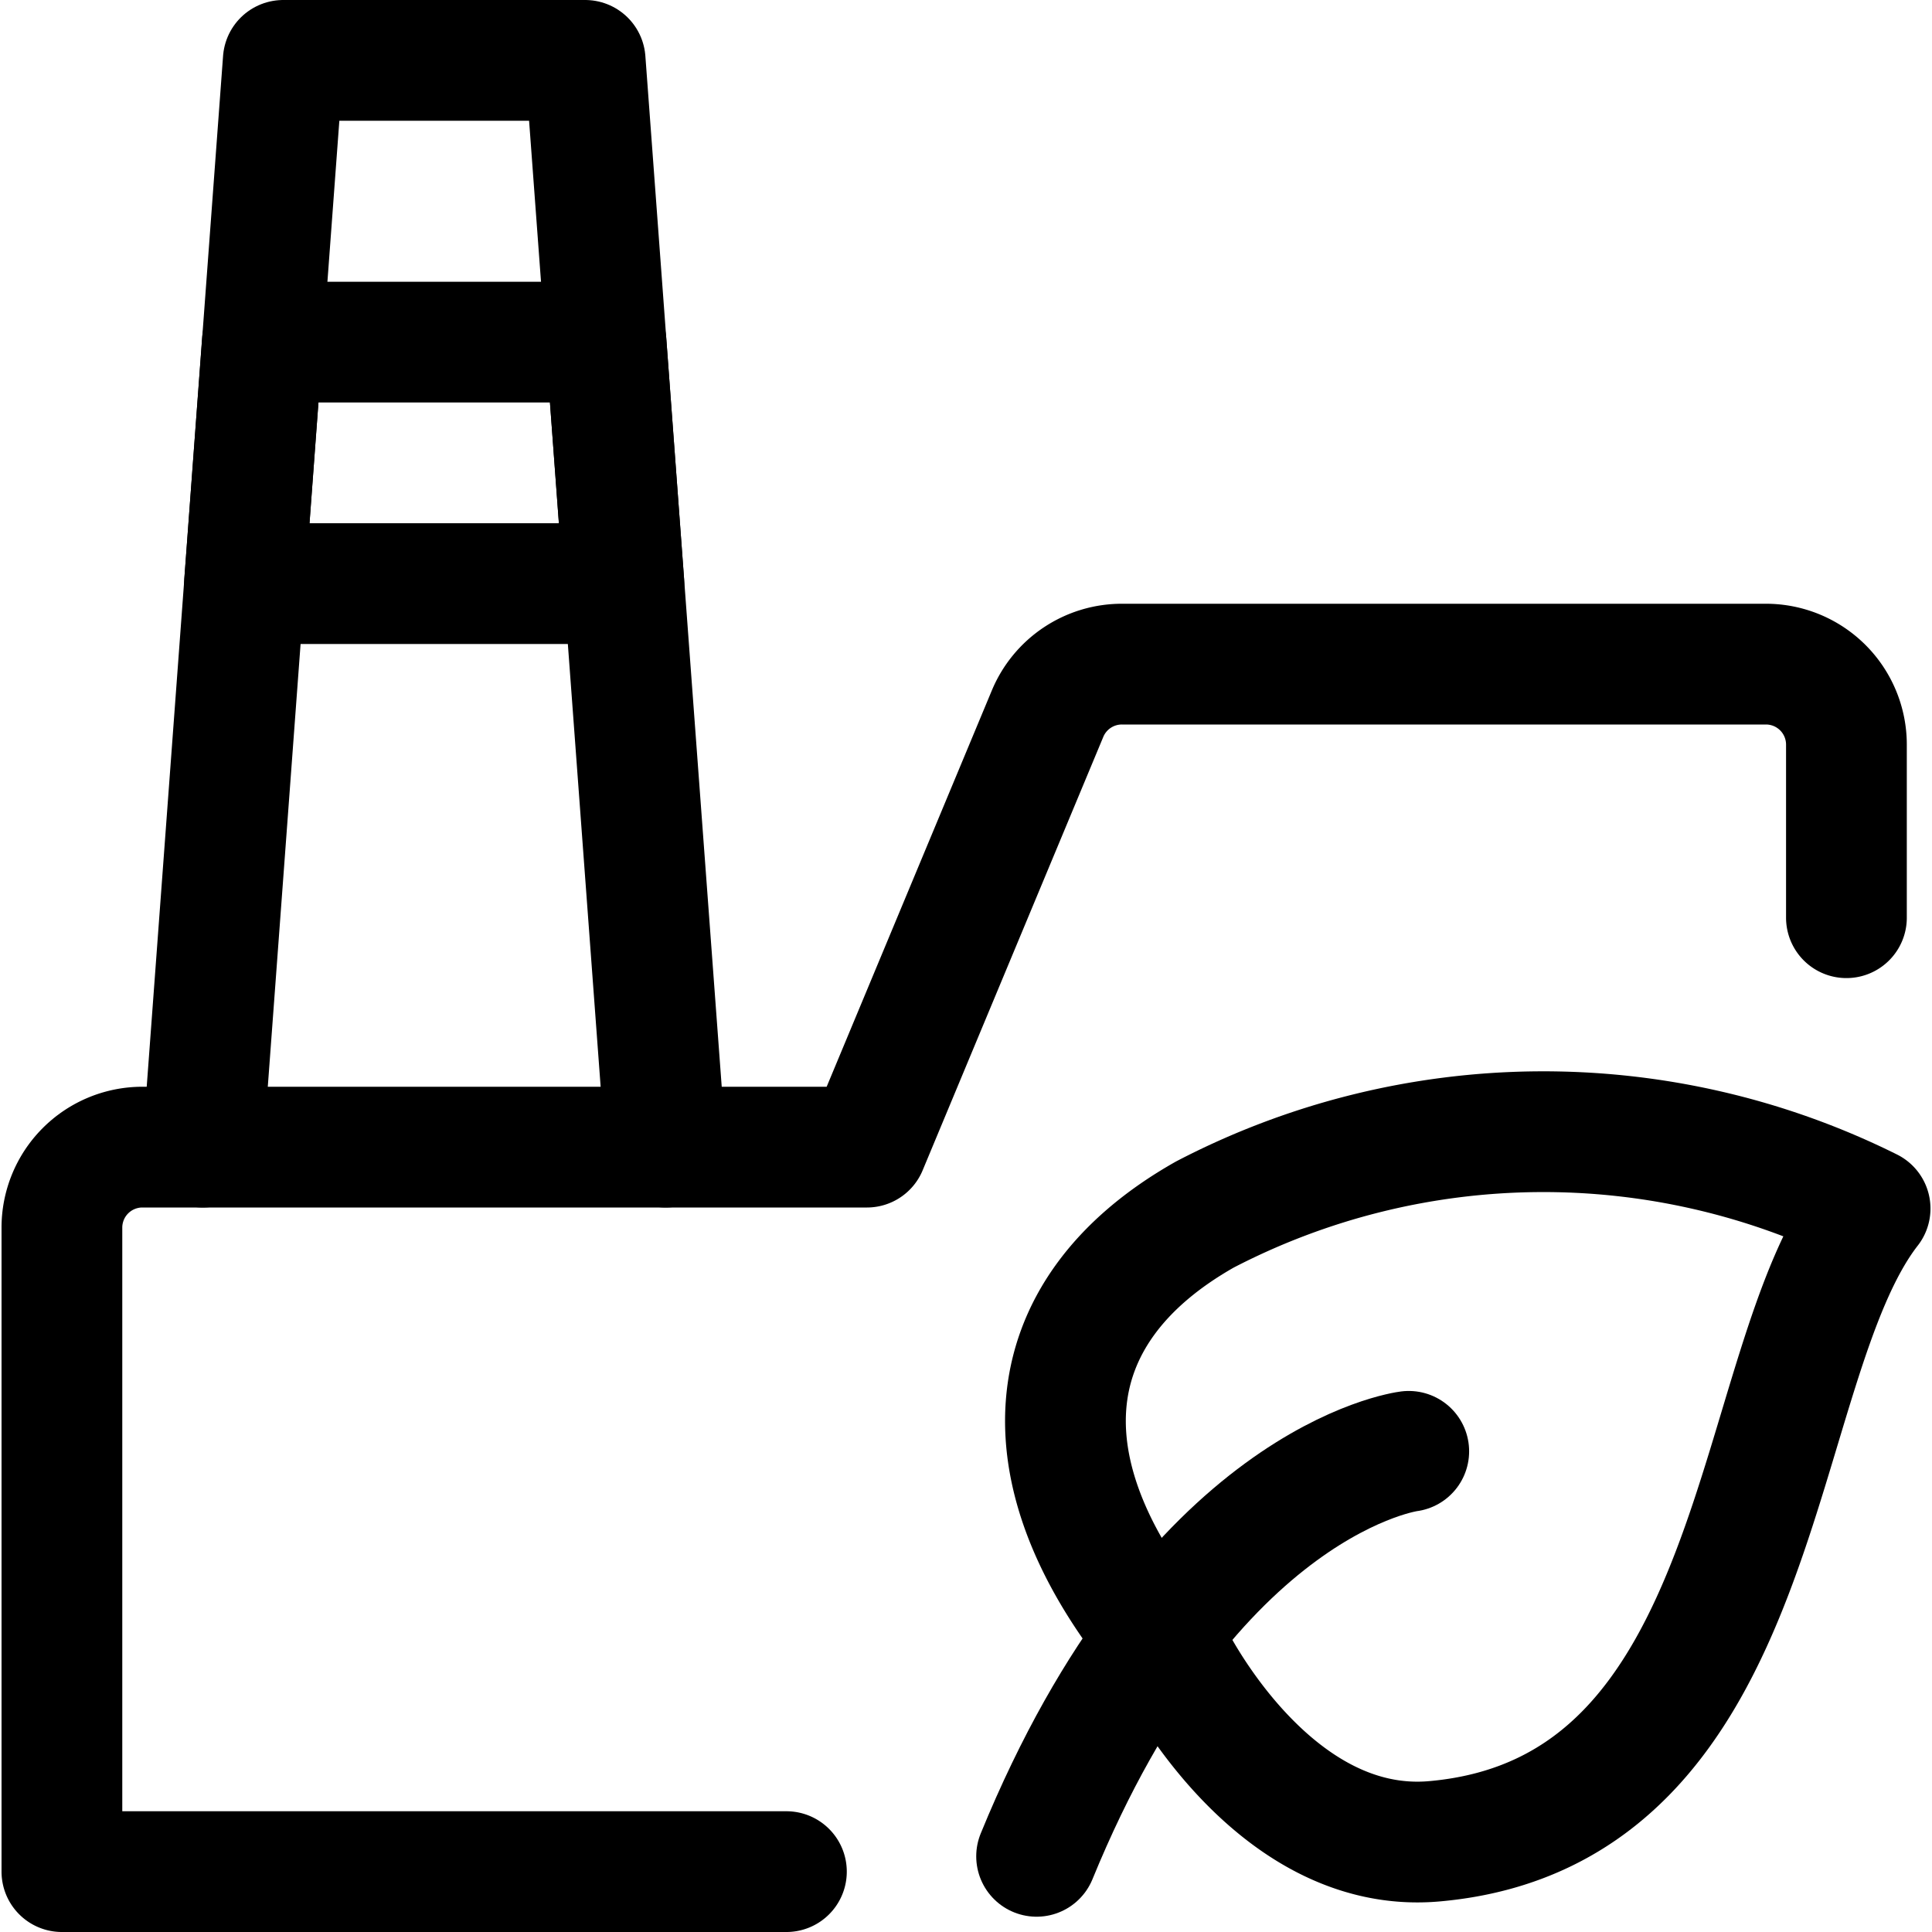
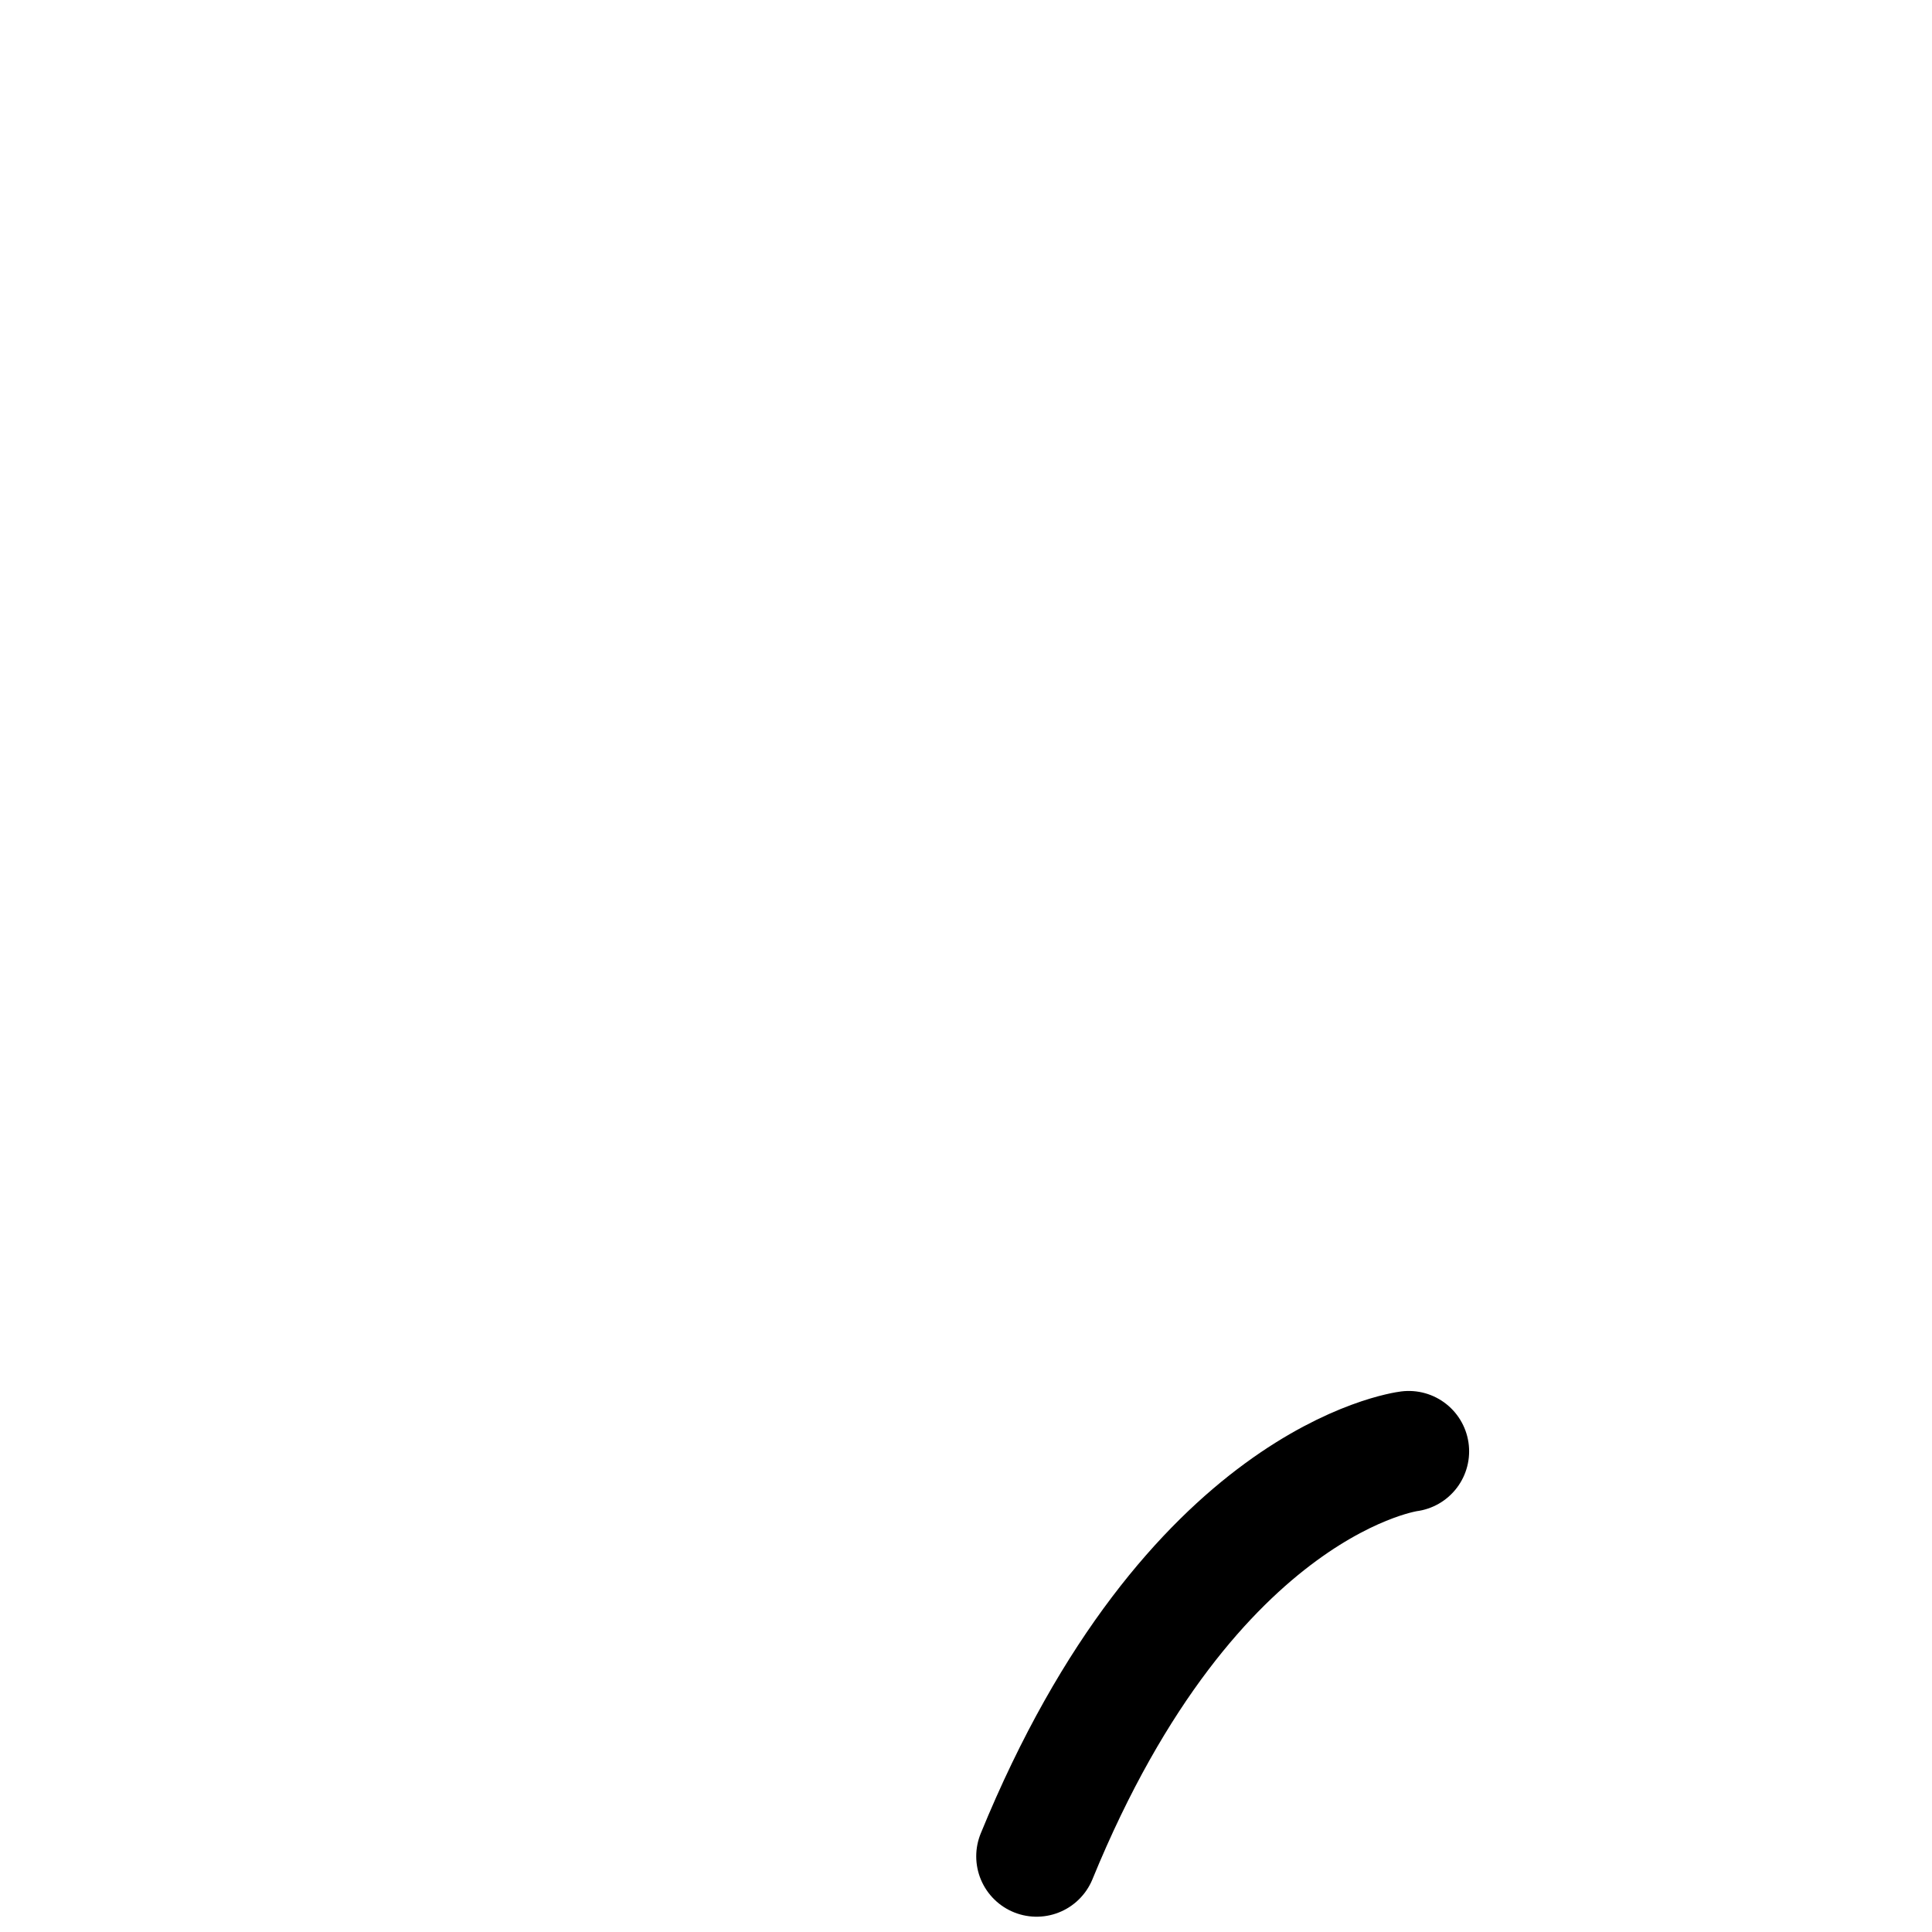
<svg xmlns="http://www.w3.org/2000/svg" viewBox="0 0 24 24" stroke-width="1.5">
  <defs />
-   <path d="M22.937 11.4V9.25a1 1 0 0 0-1-1h-8a1 1 0 0 0-.924.616l-2.244 5.384h-9a1 1 0 0 0-1 1v8h9" fill="none" stroke="currentColor" stroke-linecap="round" stroke-linejoin="round" />
-   <path fill="none" stroke="currentColor" stroke-linecap="round" stroke-linejoin="round" d="m2.519 14.25 1-13.5h3.75l1 13.5" />
-   <path fill="none" stroke="currentColor" stroke-linecap="round" stroke-linejoin="round" d="M7.75 7.25H3.037l.222-3h4.269l.222 3z" />
-   <path d="M14.561 20.564s1.219 2.5 3.27 2.308c4.158-.38 3.88-5.907 5.4-7.859a9.105 9.105 0 0 0-8.265.075c-2.154 1.22-2.307 3.271-.405 5.476Z" fill="none" stroke="currentColor" stroke-linecap="round" stroke-linejoin="round" />
  <path d="M17.5 18.029s-2.7.335-4.623 5.031" fill="none" stroke="currentColor" stroke-linecap="round" stroke-linejoin="round" />
</svg>